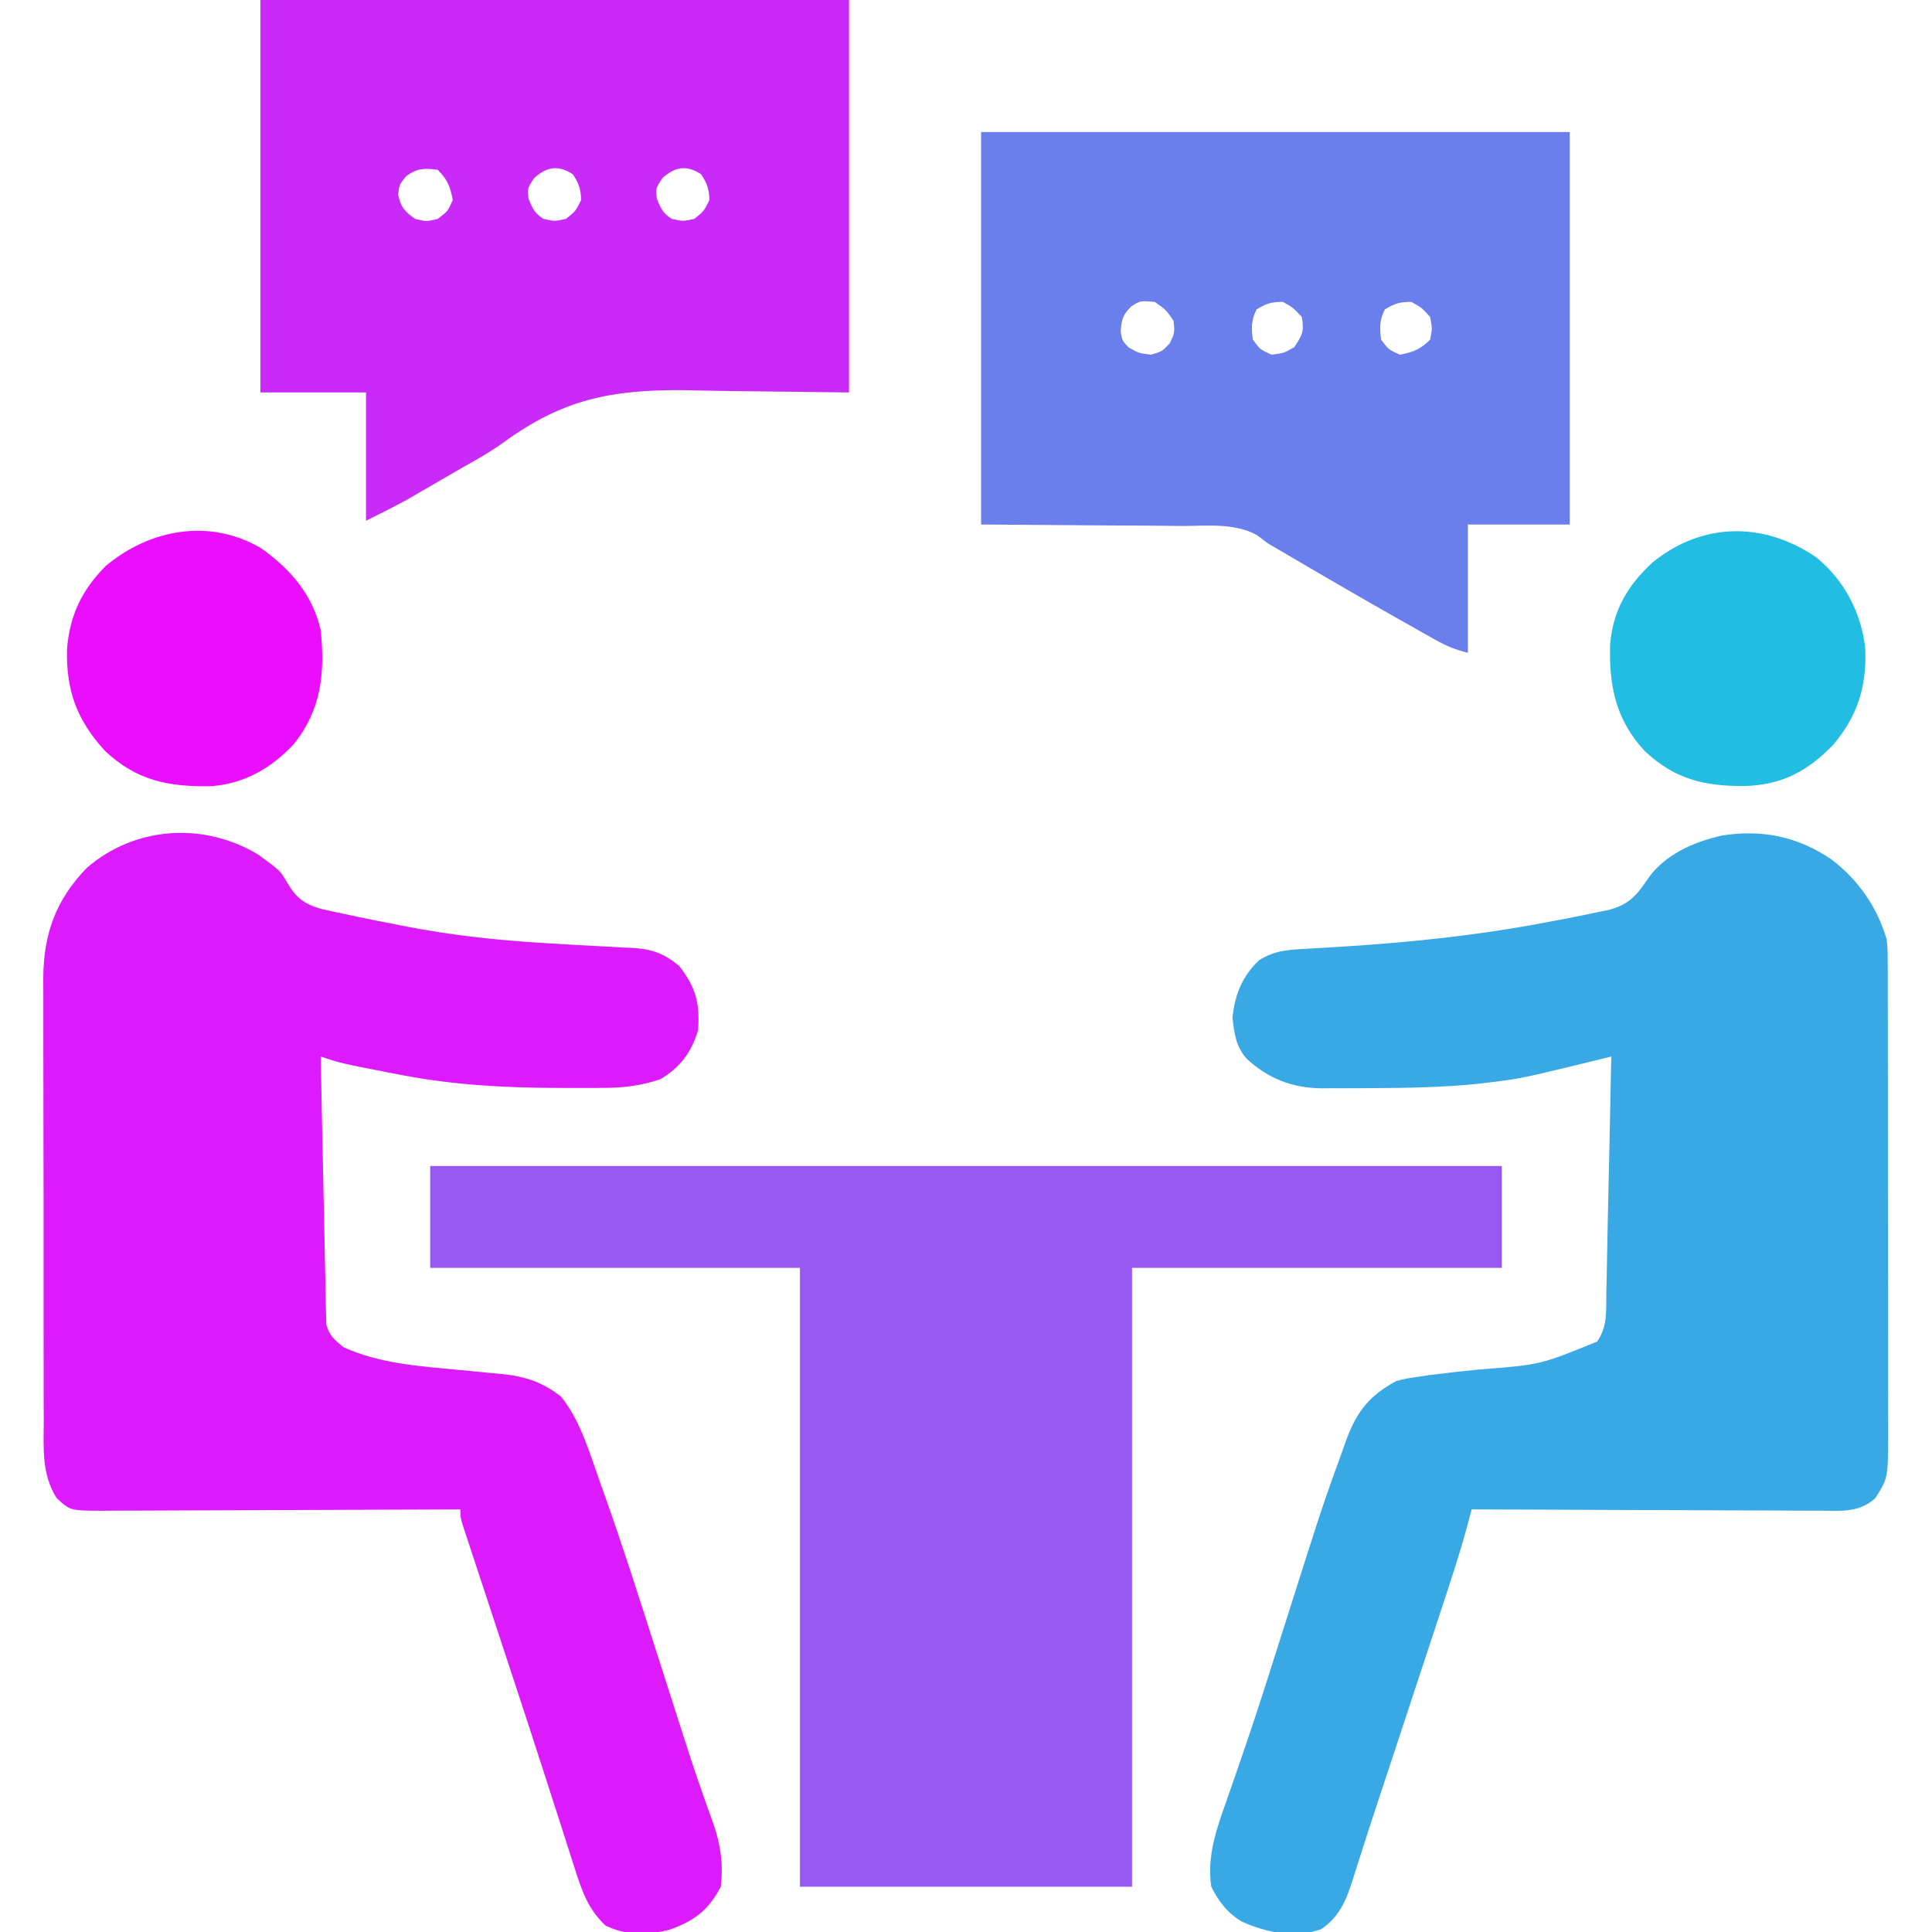
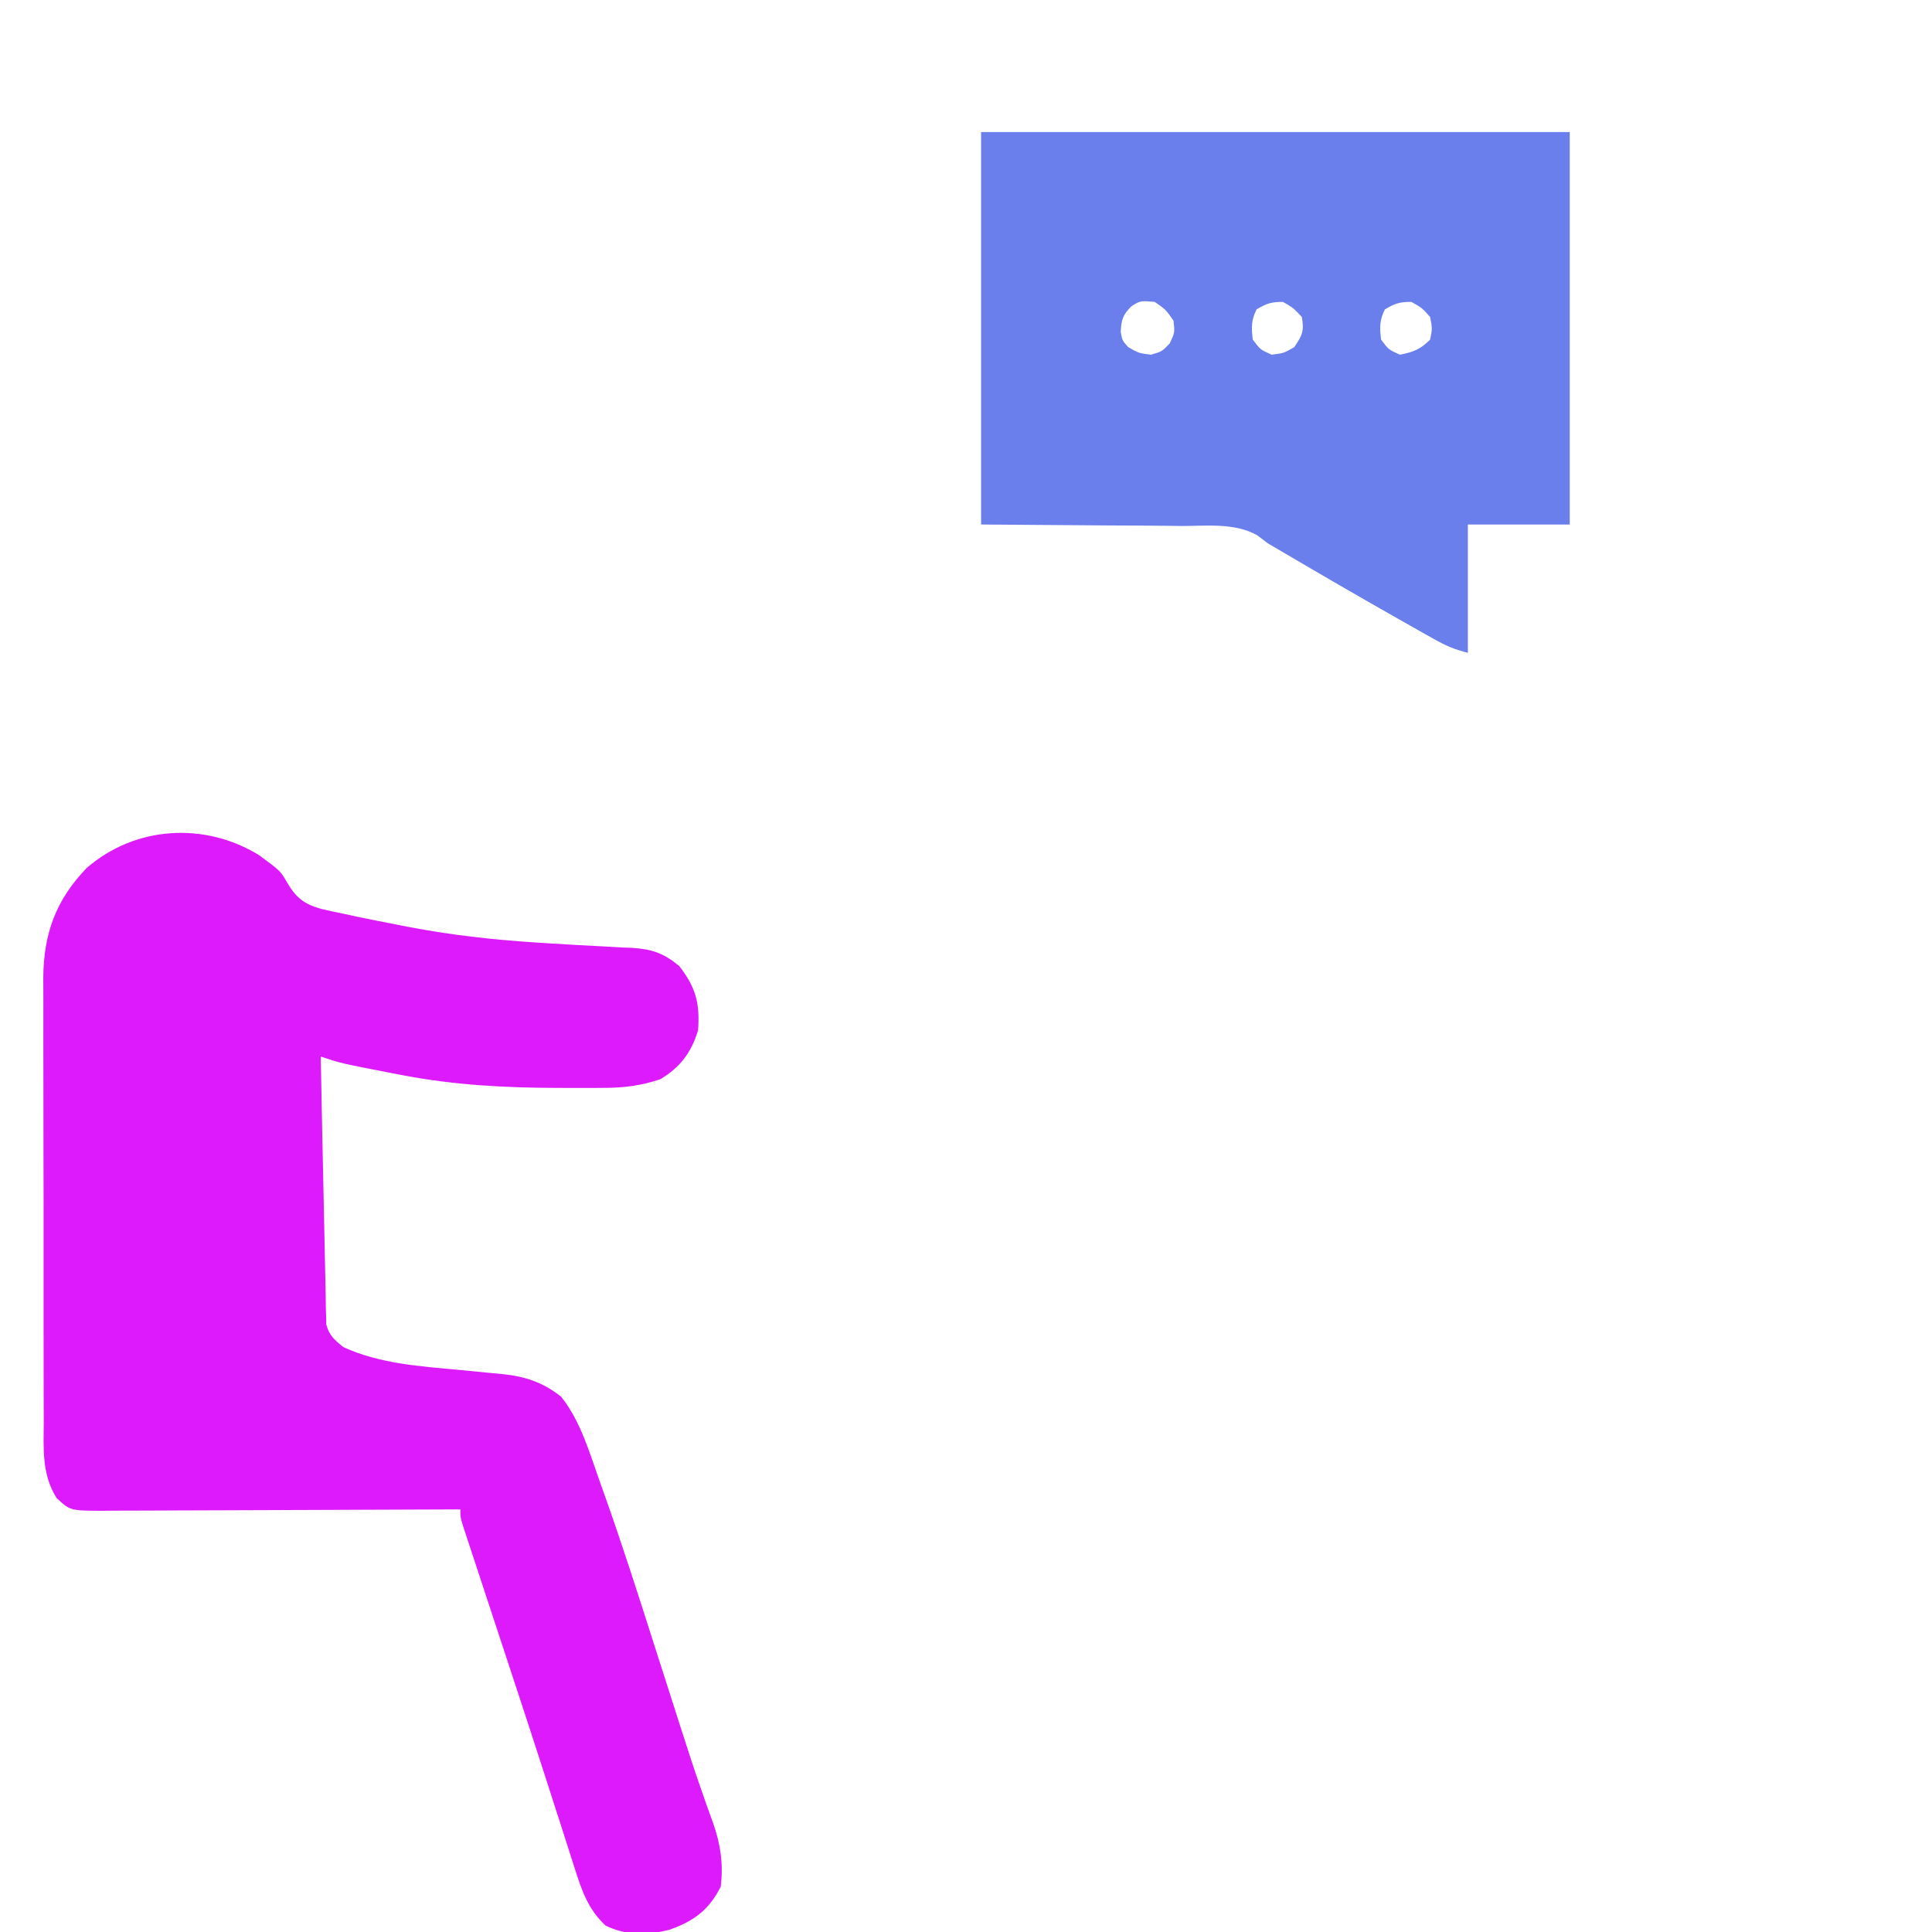
<svg xmlns="http://www.w3.org/2000/svg" version="1.1" width="512" height="512">
  <path d="M0 0 C5.717 4.21 5.717 4.21 7.388 7.1 C9.814 11.246 11.806 12.919 16.461 14.277 C18.502 14.753 20.551 15.195 22.605 15.609 C23.721 15.851 24.837 16.094 25.987 16.343 C29.457 17.076 32.934 17.756 36.418 18.422 C37.913 18.718 37.913 18.718 39.439 19.02 C50.716 21.194 61.96 22.456 73.41 23.191 C74.858 23.285 74.858 23.285 76.335 23.381 C81.196 23.689 86.057 23.968 90.921 24.208 C92.728 24.31 94.534 24.413 96.34 24.516 C97.58 24.564 97.58 24.564 98.846 24.613 C104.094 24.931 107.242 25.969 111.418 29.422 C115.848 35.169 116.907 39.211 116.418 46.422 C114.656 52.328 111.678 56.275 106.418 59.422 C101.299 61.161 96.596 61.728 91.23 61.723 C90.459 61.728 89.687 61.734 88.893 61.739 C86.401 61.751 83.91 61.745 81.418 61.734 C80.141 61.732 80.141 61.732 78.838 61.73 C65.176 61.687 51.87 60.97 38.418 58.422 C37.514 58.251 36.61 58.08 35.679 57.903 C21.774 55.207 21.774 55.207 16.418 53.422 C16.663 66.402 16.925 79.382 17.218 92.361 C17.321 96.936 17.423 101.51 17.499 106.084 C17.559 109.614 17.64 113.143 17.73 116.672 C17.741 117.643 17.751 118.614 17.761 119.615 C17.789 120.485 17.816 121.354 17.844 122.25 C17.858 122.971 17.873 123.692 17.888 124.435 C18.667 127.356 20.086 128.538 22.418 130.422 C32.092 134.851 42.845 135.511 53.293 136.484 C55.631 136.704 57.968 136.929 60.304 137.167 C61.743 137.314 63.182 137.45 64.622 137.575 C70.628 138.186 75.338 139.777 80.105 143.547 C85.355 150.074 87.74 158.722 90.535 166.531 C90.921 167.607 91.307 168.682 91.704 169.79 C96.389 182.984 100.644 196.318 104.899 209.655 C106.4 214.355 107.907 219.053 109.414 223.751 C110.248 226.351 111.079 228.953 111.908 231.555 C113.738 237.283 115.596 242.993 117.593 248.666 C118.088 250.088 118.088 250.088 118.594 251.538 C119.193 253.244 119.804 254.946 120.432 256.642 C122.385 262.219 123.149 267.516 122.418 273.422 C119.265 279.616 115.284 282.553 108.766 284.844 C102.869 286.296 97.413 286.384 91.918 283.734 C87.311 279.473 85.582 274.436 83.73 268.566 C83.475 267.776 83.22 266.985 82.957 266.171 C82.105 263.527 81.262 260.881 80.418 258.234 C79.503 255.387 78.586 252.541 77.668 249.695 C77.007 247.643 76.346 245.591 75.686 243.539 C72.914 234.929 70.098 226.334 67.27 217.742 C66.831 216.41 66.393 215.078 65.955 213.746 C64.218 208.467 62.482 203.188 60.74 197.911 C59.518 194.206 58.3 190.5 57.082 186.793 C56.711 185.671 56.34 184.549 55.957 183.393 C55.621 182.369 55.286 181.346 54.94 180.291 C54.645 179.395 54.349 178.498 54.045 177.575 C53.418 175.422 53.418 175.422 53.418 173.422 C52.151 173.429 50.884 173.435 49.579 173.442 C37.646 173.503 25.713 173.548 13.78 173.577 C7.644 173.593 1.509 173.614 -4.626 173.648 C-10.546 173.681 -16.465 173.699 -22.385 173.707 C-24.645 173.712 -26.904 173.723 -29.163 173.739 C-32.326 173.761 -35.488 173.764 -38.651 173.762 C-39.587 173.773 -40.523 173.784 -41.487 173.795 C-49.987 173.755 -49.987 173.755 -53.582 170.422 C-57.602 164.037 -57.012 157.188 -56.986 149.843 C-56.992 148.469 -56.999 147.095 -57.007 145.721 C-57.025 142.004 -57.024 138.287 -57.018 134.569 C-57.015 131.458 -57.021 128.347 -57.027 125.236 C-57.041 117.891 -57.039 110.546 -57.028 103.201 C-57.017 95.644 -57.031 88.086 -57.057 80.528 C-57.08 74.023 -57.086 67.517 -57.08 61.012 C-57.077 57.134 -57.079 53.256 -57.097 49.378 C-57.112 45.728 -57.108 42.078 -57.089 38.428 C-57.084 36.464 -57.098 34.5 -57.113 32.536 C-57.016 20.839 -53.774 11.889 -45.582 3.422 C-32.742 -7.694 -14.416 -8.811 0 0 Z " fill="#DD1AFB" transform="translate(68.582,226.578)" />
-   <path d="M0 0 C7.151 5.367 12.263 12.741 14.738 21.305 C14.993 24.225 14.993 24.225 14.999 27.332 C15.006 28.517 15.013 29.701 15.02 30.921 C15.018 32.207 15.015 33.493 15.013 34.818 C15.017 36.197 15.022 37.575 15.028 38.954 C15.042 42.688 15.042 46.421 15.04 50.155 C15.039 53.276 15.044 56.397 15.048 59.518 C15.06 66.884 15.06 74.249 15.054 81.615 C15.048 89.204 15.06 96.792 15.082 104.381 C15.099 110.906 15.105 117.431 15.102 123.956 C15.1 127.849 15.103 131.742 15.117 135.635 C15.129 139.297 15.127 142.958 15.114 146.62 C15.111 148.598 15.122 150.575 15.134 152.552 C15.066 164.032 15.066 164.032 11.738 169.305 C7.435 173.294 2.347 172.709 -3.193 172.645 C-4.188 172.646 -5.184 172.646 -6.21 172.647 C-9.494 172.645 -12.778 172.621 -16.062 172.598 C-18.342 172.592 -20.622 172.588 -22.902 172.585 C-28.897 172.573 -34.893 172.544 -40.888 172.511 C-47.008 172.48 -53.128 172.466 -59.248 172.451 C-71.253 172.419 -83.257 172.368 -95.262 172.305 C-95.437 172.981 -95.613 173.657 -95.794 174.354 C-98.029 182.888 -100.79 191.238 -103.559 199.609 C-104.076 201.18 -104.593 202.751 -105.11 204.321 C-106.466 208.44 -107.825 212.558 -109.185 216.676 C-110.814 221.61 -112.438 226.546 -114.063 231.481 C-115.37 235.447 -116.678 239.412 -117.991 243.376 C-118.494 244.892 -118.996 246.409 -119.498 247.925 C-119.859 249.015 -119.859 249.015 -120.228 250.128 C-121.658 254.454 -123.063 258.788 -124.447 263.13 C-124.764 264.111 -125.08 265.092 -125.406 266.103 C-125.961 267.829 -126.508 269.558 -127.045 271.289 C-128.687 276.357 -130.596 280.524 -135.191 283.594 C-142.145 285.982 -149.555 284.497 -156.094 281.586 C-159.958 279.302 -162.252 276.323 -164.262 272.305 C-165.47 264.089 -162.813 256.824 -160.105 249.195 C-158.713 245.268 -157.372 241.324 -156.023 237.383 C-155.58 236.092 -155.58 236.092 -155.127 234.775 C-151.49 224.146 -148.133 213.429 -144.741 202.721 C-134.733 171.189 -134.733 171.189 -129.512 156.805 C-129.142 155.763 -128.773 154.721 -128.392 153.648 C-125.651 146.321 -122.251 142.058 -115.262 138.305 C-112.603 137.623 -112.603 137.623 -109.758 137.203 C-108.704 137.047 -107.651 136.891 -106.566 136.729 C-102.256 136.175 -97.942 135.703 -93.62 135.266 C-77.091 133.999 -77.091 133.999 -61.984 127.82 C-59.23 123.797 -59.622 119.766 -59.574 114.992 C-59.548 113.91 -59.522 112.828 -59.494 111.713 C-59.435 109.148 -59.384 106.584 -59.343 104.018 C-59.251 98.388 -59.118 92.758 -58.988 87.129 C-58.725 75.521 -58.488 63.913 -58.262 52.305 C-58.841 52.447 -59.419 52.589 -60.016 52.735 C-82.04 58.116 -82.04 58.116 -90.199 59.117 C-91.61 59.291 -91.61 59.291 -93.049 59.469 C-103.097 60.539 -113.167 60.628 -123.262 60.68 C-124.096 60.688 -124.93 60.696 -125.789 60.704 C-128.197 60.721 -130.604 60.716 -133.012 60.703 C-133.725 60.709 -134.439 60.715 -135.175 60.721 C-142.827 60.617 -149.203 58.13 -154.852 52.906 C-157.775 49.586 -158.154 46.259 -158.637 41.992 C-158.02 35.929 -156.079 31.035 -151.637 26.805 C-147.353 24.099 -143.719 23.993 -138.75 23.727 C-136.956 23.62 -135.163 23.513 -133.369 23.405 C-132.424 23.348 -131.478 23.292 -130.504 23.234 C-111.147 22.051 -92.303 20.054 -73.262 16.305 C-72.224 16.111 -71.186 15.918 -70.116 15.719 C-67.3 15.185 -64.5 14.602 -61.699 13.992 C-60.914 13.84 -60.128 13.688 -59.319 13.532 C-53.849 12.211 -51.688 9.853 -48.592 5.232 C-44.131 -1.233 -36.412 -4.58 -28.984 -6.262 C-18.388 -7.949 -8.93 -6.049 0 0 Z " fill="#39A9E5" transform="translate(485.262,227.695)" />
-   <path d="M0 0 C93.72 0 187.44 0 284 0 C284 8.91 284 17.82 284 27 C251.66 27 219.32 27 186 27 C186 81.12 186 135.24 186 191 C156.96 191 127.92 191 98 191 C98 136.88 98 82.76 98 27 C65.66 27 33.32 27 0 27 C0 18.09 0 9.18 0 0 Z " fill="#9757F1" transform="translate(114,309)" />
  <path d="M0 0 C51.48 0 102.96 0 156 0 C156 34.32 156 68.64 156 104 C147.09 104 138.18 104 129 104 C129 115.22 129 126.44 129 138 C125.414 137.104 123.154 136.118 119.984 134.332 C118.992 133.775 117.999 133.218 116.976 132.644 C115.911 132.04 114.847 131.435 113.75 130.812 C112.101 129.883 112.101 129.883 110.418 128.934 C99.751 122.901 89.163 116.732 78.601 110.517 C77.743 110.016 76.884 109.516 76 109 C74.599 107.937 74.599 107.937 73.17 106.853 C67.236 103.499 59.848 104.393 53.223 104.391 C51.86 104.377 50.497 104.361 49.134 104.343 C44.11 104.291 39.086 104.272 34.062 104.25 C22.822 104.168 11.581 104.085 0 104 C0 69.68 0 35.36 0 0 Z M39.812 46.188 C37.534 48.466 37.156 49.801 37 53 C37.425 55.266 37.425 55.266 39 57 C41.774 58.592 41.774 58.592 45 59 C47.911 58.17 47.911 58.17 50 56 C51.336 53.154 51.336 53.154 51 50 C48.937 47.02 48.937 47.02 46 45 C42.171 44.682 42.171 44.682 39.812 46.188 Z M73 47 C71.563 49.875 71.618 51.819 72 55 C73.99 57.659 73.99 57.659 77 59 C80.226 58.592 80.226 58.592 83 57 C85.161 53.758 85.642 52.763 85 49 C82.775 46.603 82.775 46.603 80 45 C76.871 45 75.626 45.425 73 47 Z M107 47 C105.563 49.875 105.618 51.819 106 55 C107.99 57.659 107.99 57.659 111 59 C114.572 58.3 116.423 57.577 119 55 C119.584 52.085 119.584 52.085 119 49 C116.795 46.536 116.795 46.536 114 45 C110.871 45 109.626 45.425 107 47 Z " fill="#6A7EEC" transform="translate(260,35)" />
-   <path d="M0 0 C51.48 0 102.96 0 156 0 C156 34.32 156 68.64 156 104 C122.5 103.625 122.5 103.625 112.088 103.397 C93.079 103.27 80.187 105.74 64.378 117.294 C61.135 119.621 57.735 121.572 54.25 123.508 C53.19 124.121 52.131 124.735 51.039 125.367 C50.036 125.947 49.033 126.527 48 127.125 C46.935 127.744 45.87 128.363 44.773 129 C43.215 129.901 43.215 129.901 41.625 130.82 C40.283 131.598 40.283 131.598 38.914 132.391 C35.333 134.368 31.658 136.171 28 138 C28 126.78 28 115.56 28 104 C18.76 104 9.52 104 0 104 C0 69.68 0 35.36 0 0 Z M38.625 46.688 C36.848 48.886 36.848 48.886 36.5 51.5 C37.174 54.87 38.209 56.017 41 58 C44 58.75 44 58.75 47 58 C49.659 56.01 49.659 56.01 51 53 C50.3 49.428 49.577 47.577 47 45 C43.367 44.526 41.646 44.541 38.625 46.688 Z M72.562 47.188 C70.775 49.846 70.775 49.846 71.062 52.625 C72.093 55.235 72.649 56.46 75 58 C77.957 58.667 77.957 58.667 81 58 C83.571 55.932 83.571 55.932 85 53 C84.931 50.105 84.389 48.593 82.812 46.188 C78.928 43.643 75.909 44.184 72.562 47.188 Z M106.562 47.188 C104.775 49.846 104.775 49.846 105.062 52.625 C106.093 55.235 106.649 56.46 109 58 C111.957 58.667 111.957 58.667 115 58 C117.571 55.932 117.571 55.932 119 53 C118.931 50.105 118.389 48.593 116.812 46.188 C112.928 43.643 109.909 44.184 106.562 47.188 Z " fill="#C92AF8" transform="translate(69,0)" />
-   <path d="M0 0 C7.78 5.521 13.622 12.263 15.809 21.711 C16.946 33.143 16.005 42.839 8.559 52.023 C2.648 58.289 -4.258 62.267 -12.926 63.047 C-24.272 63.304 -32.904 61.703 -41.371 53.699 C-48.807 45.577 -51.681 37.769 -51.434 26.766 C-50.722 17.795 -47.522 11.115 -41.191 4.711 C-29.458 -5.095 -13.625 -8.015 0 0 Z " fill="#EA0EFD" transform="translate(69.191,145.289)" />
-   <path d="M0 0 C7.45 6.076 11.949 14.662 13.004 24.16 C13.405 34.196 11.011 41.993 4.5 49.688 C-2.237 56.68 -9.137 60.34 -18.846 60.605 C-29.633 60.707 -37.483 58.857 -45.559 51.238 C-53.102 42.956 -54.903 34.233 -54.621 23.297 C-53.911 14.122 -50.039 7.483 -43.312 1.312 C-30.223 -9.282 -13.993 -9.55 0 0 Z " fill="#21BDE2" transform="translate(481.312,147.688)" />
</svg>